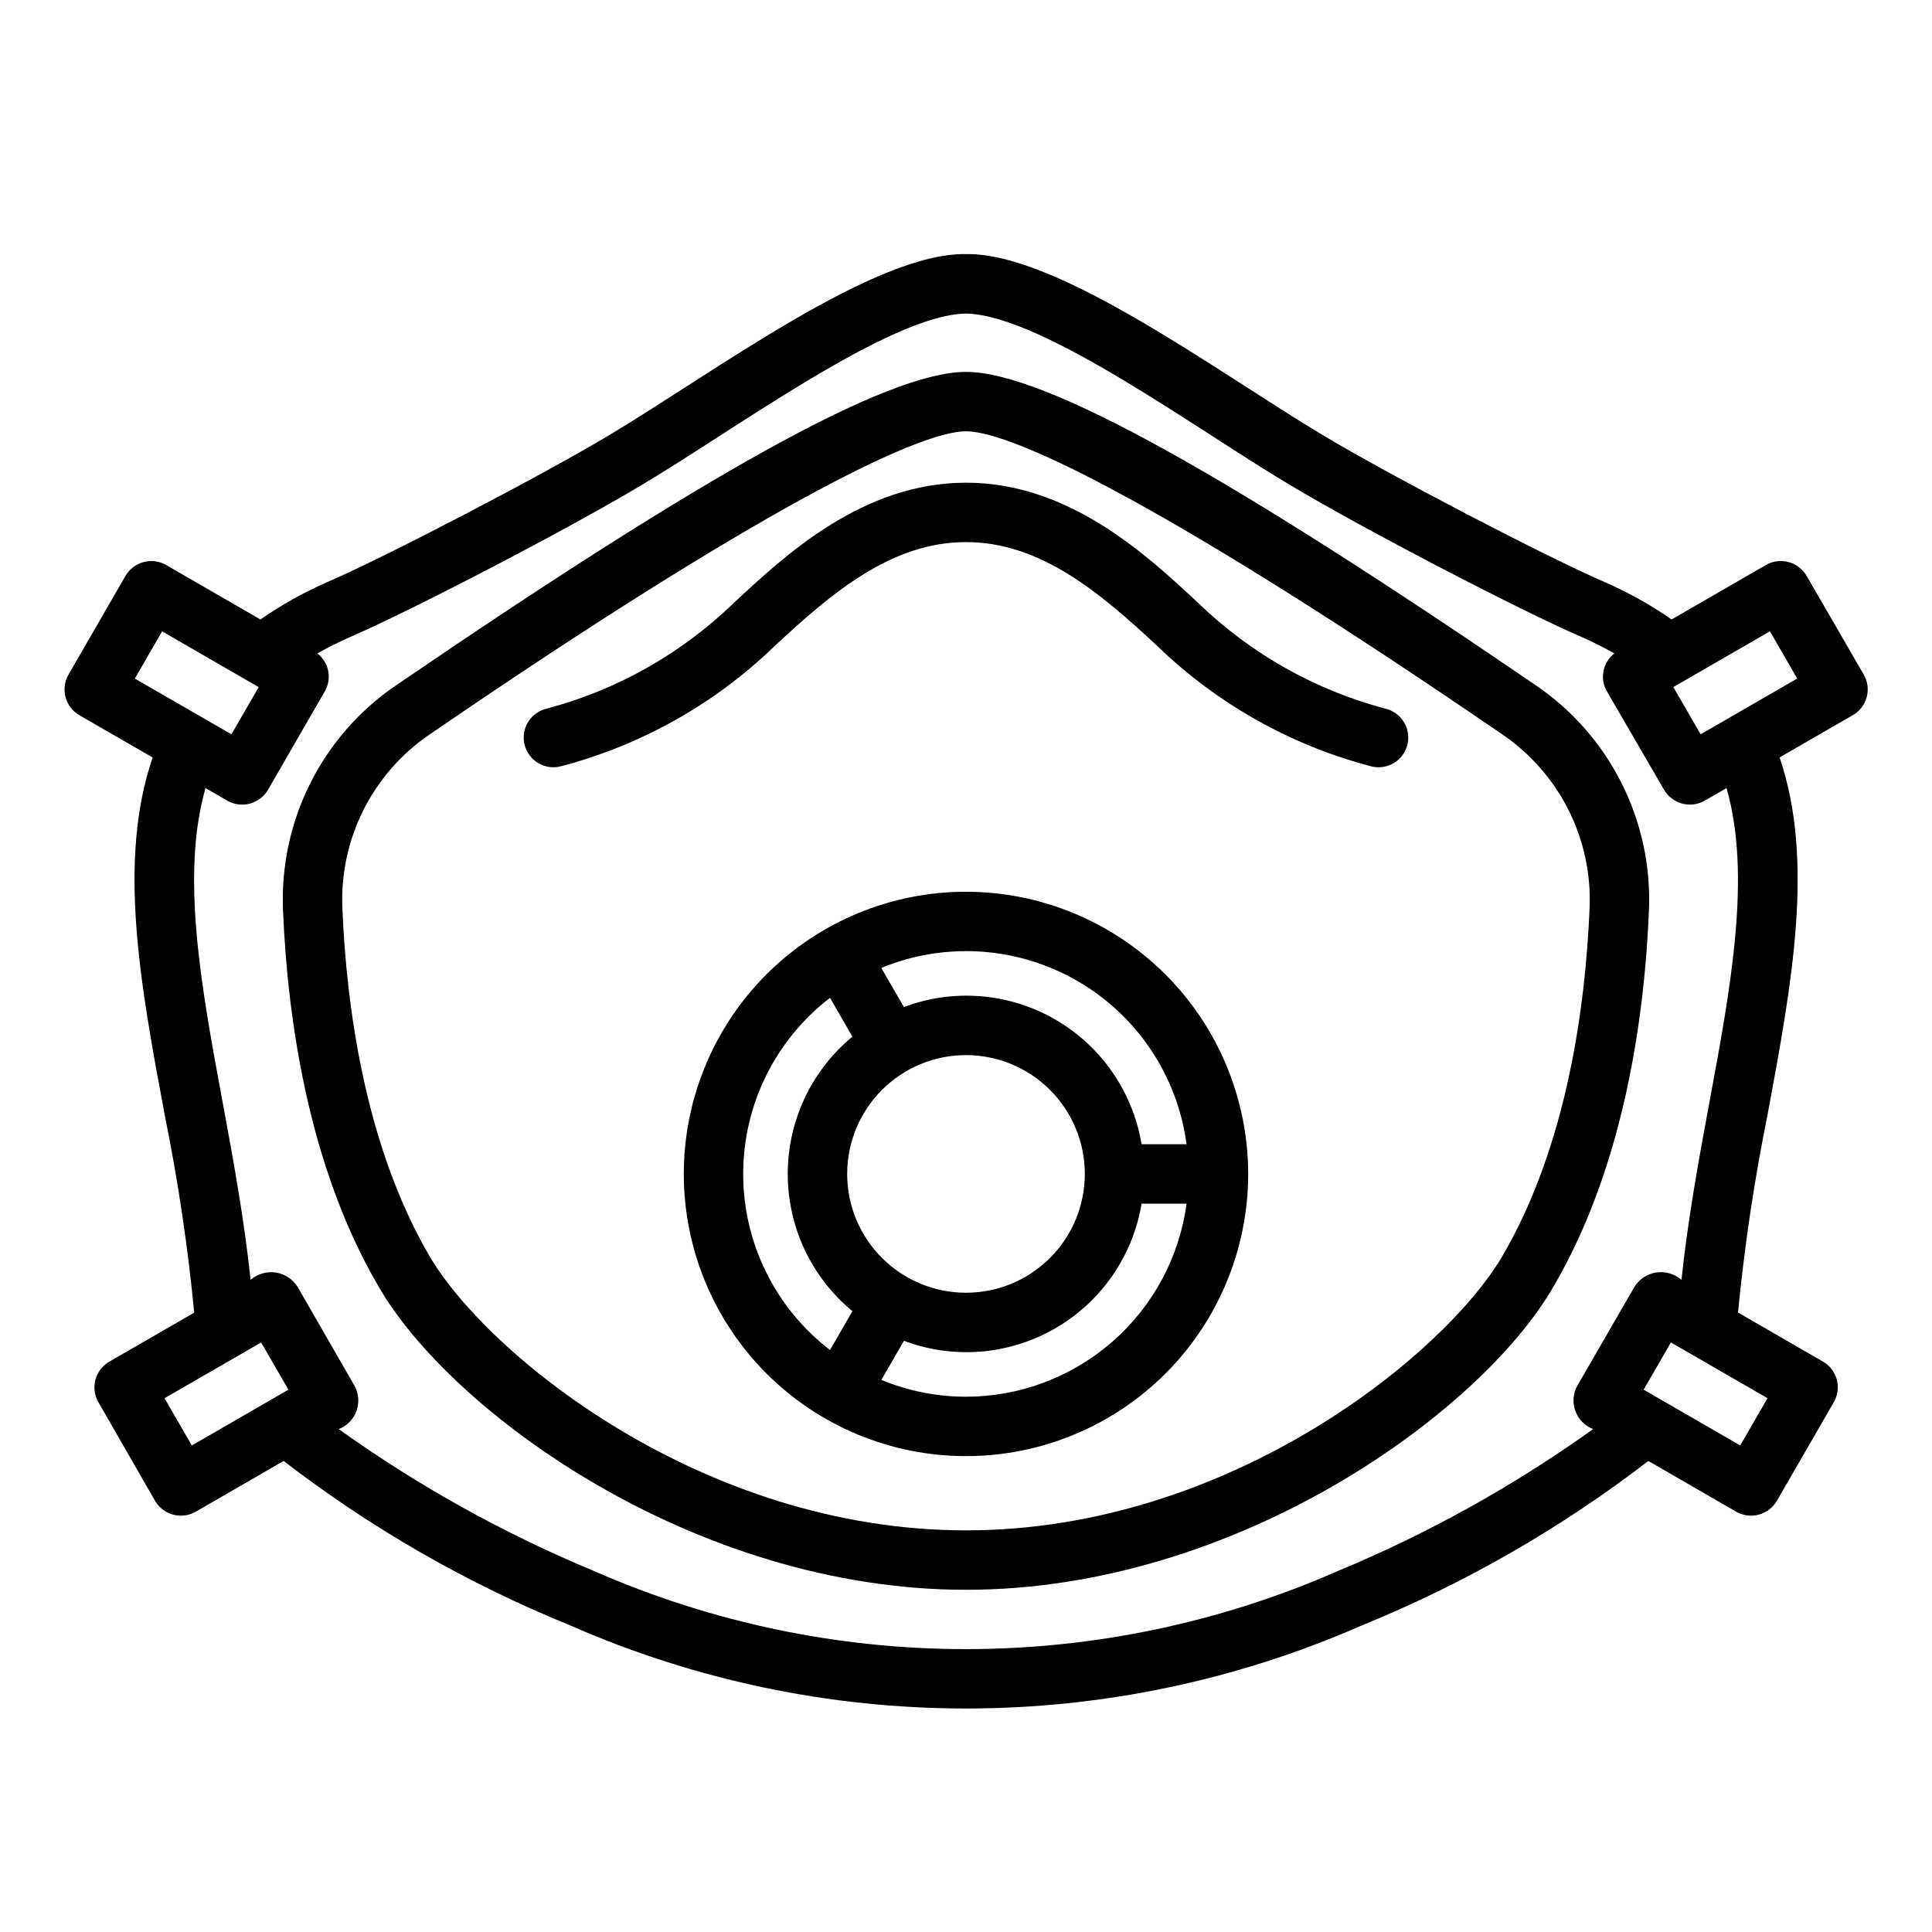
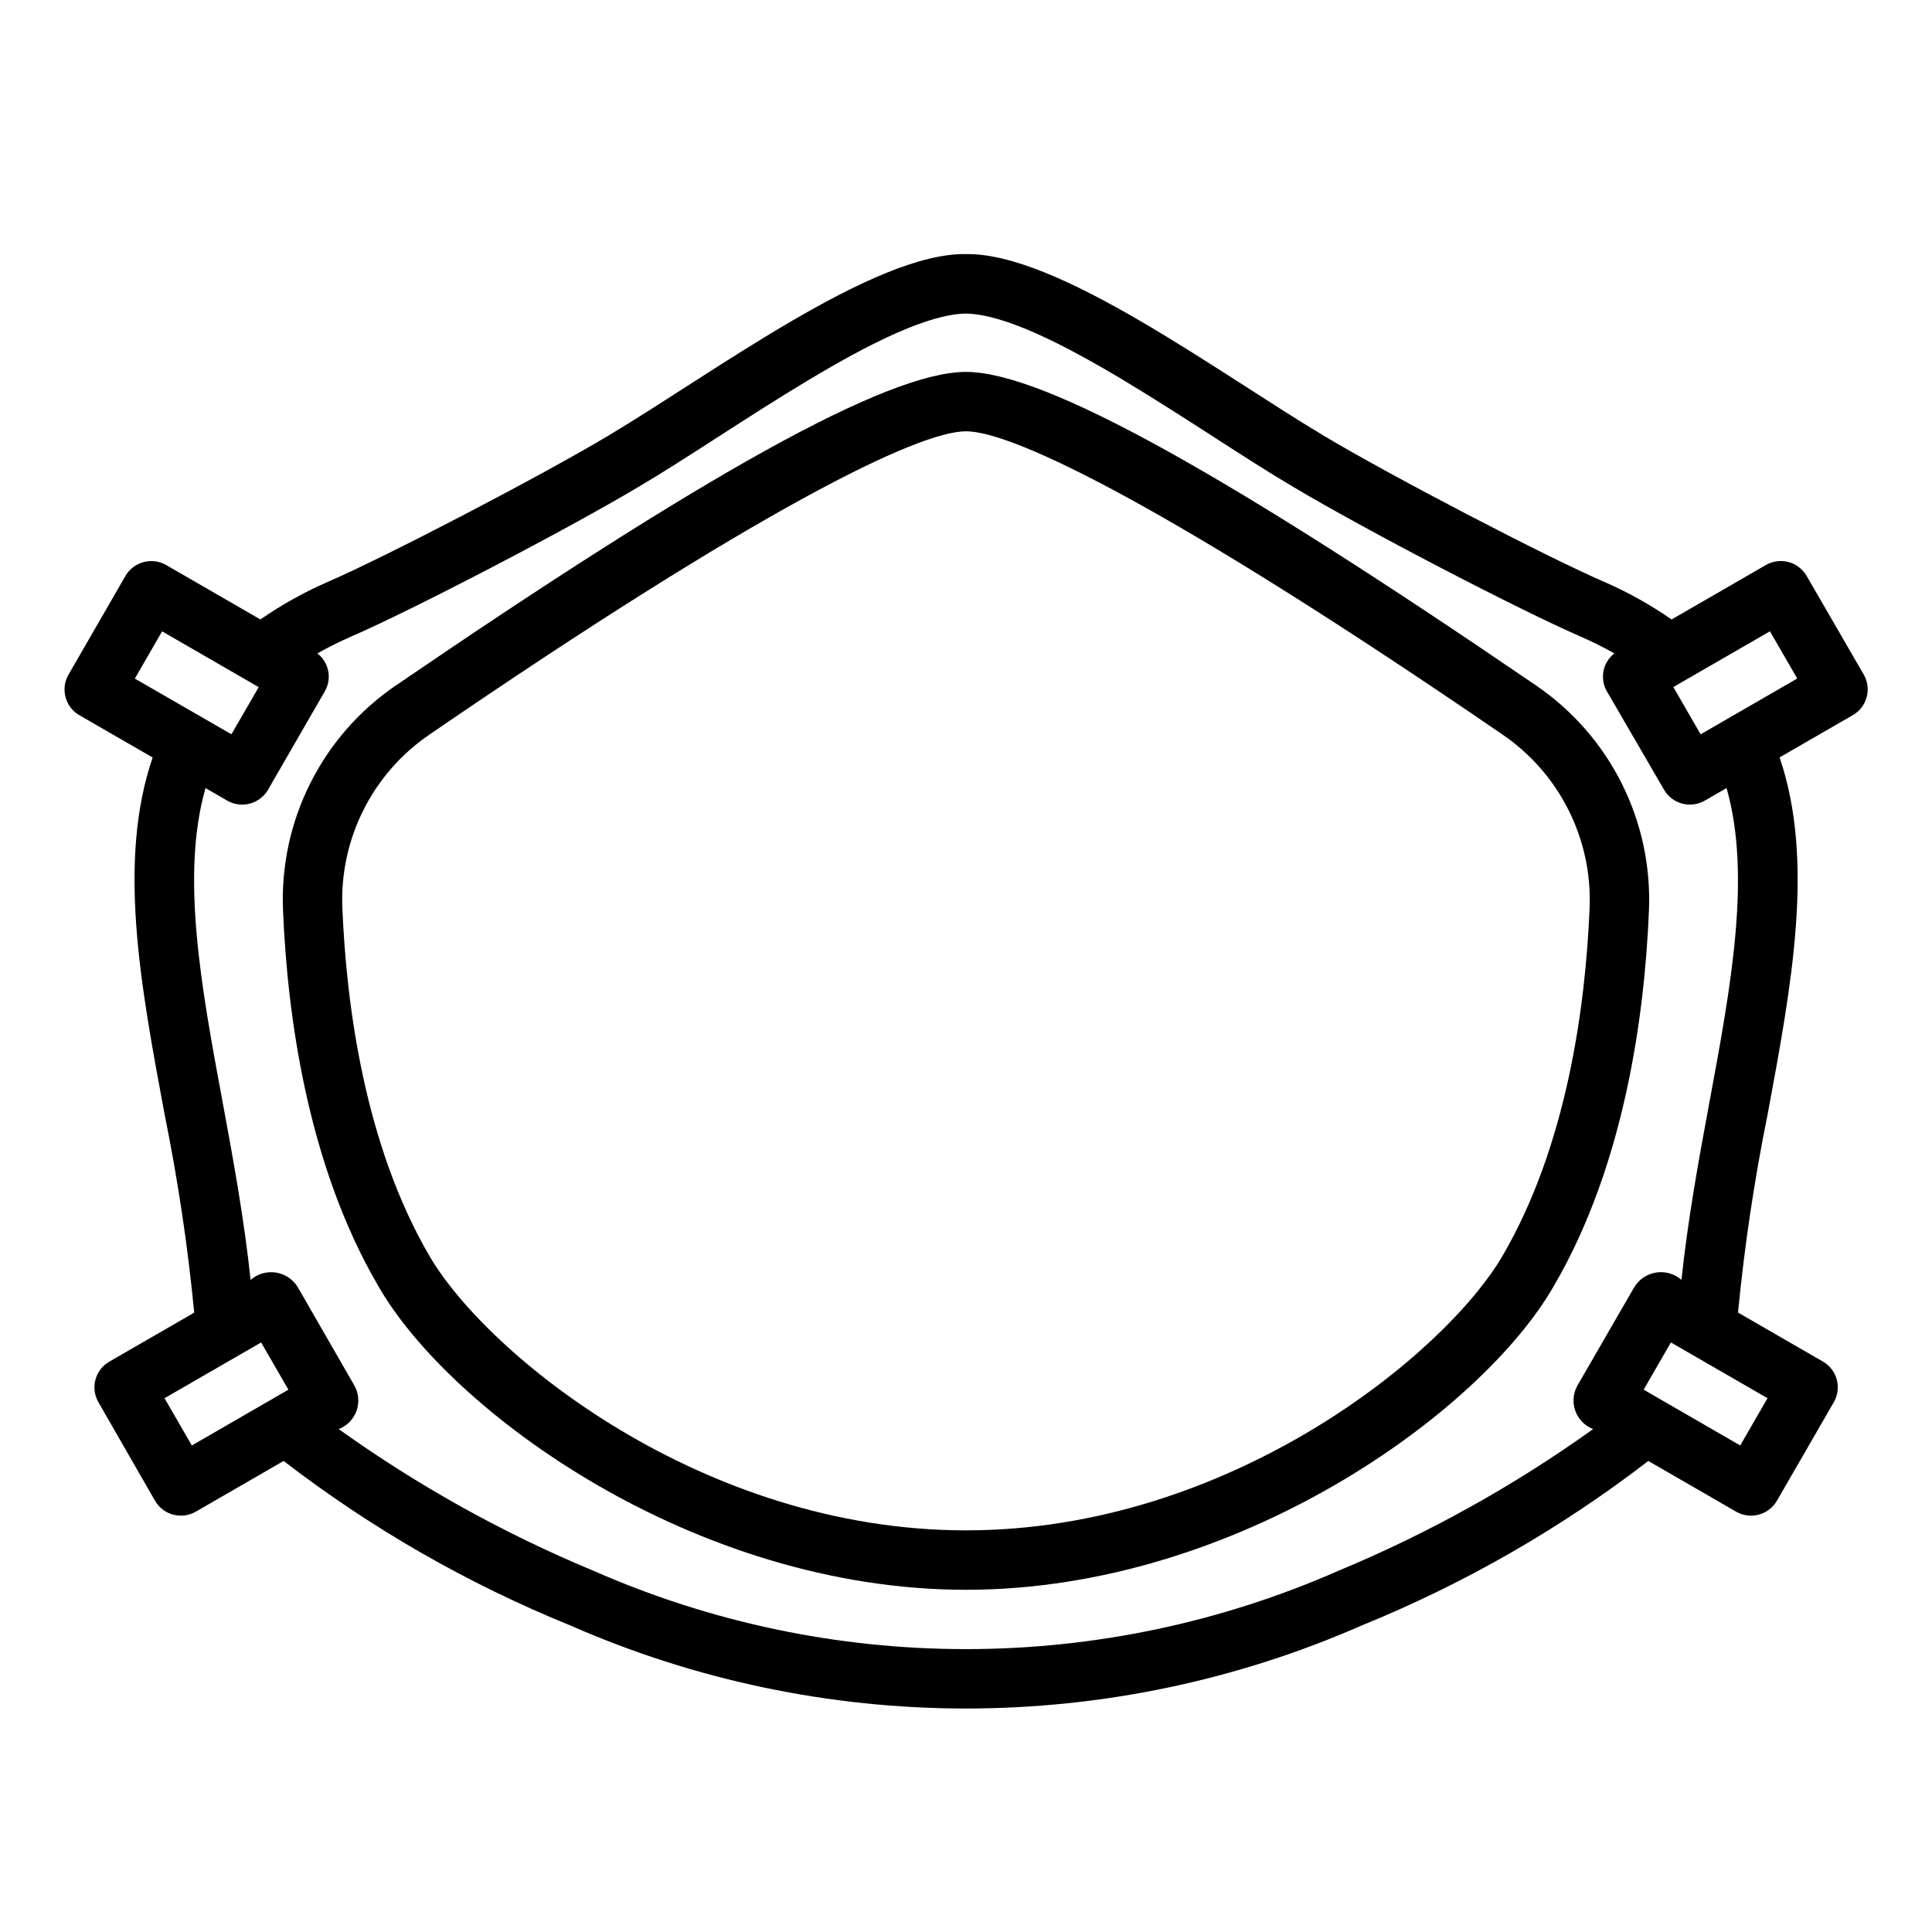
<svg xmlns="http://www.w3.org/2000/svg" fill="#000000" width="800px" height="800px" version="1.1" viewBox="144 144 512 512">
  <g>
-     <path d="m400 380.32c-19.836 0-38.855 7.879-52.883 21.902-14.023 14.023-21.902 33.047-21.902 52.879 0 19.836 7.879 38.855 21.902 52.883 14.027 14.023 33.047 21.902 52.883 21.902 19.832 0 38.855-7.879 52.879-21.902 14.023-14.027 21.902-33.047 21.902-52.883-0.02-19.824-7.906-38.836-21.926-52.855-14.023-14.02-33.031-21.906-52.855-21.926zm-36.039 121.45c-14.504-11.137-23.008-28.383-23.008-46.668 0-18.285 8.504-35.531 23.008-46.664l5.934 10.289c-10.852 8.961-17.137 22.301-17.137 36.375 0 14.074 6.285 27.414 17.137 36.379zm36.039-78.156c8.352 0 16.359 3.32 22.266 9.223 5.902 5.906 9.223 13.914 9.223 22.266 0 8.352-3.32 16.363-9.223 22.266-5.906 5.906-13.914 9.223-22.266 9.223s-16.363-3.316-22.266-9.223c-5.906-5.902-9.223-13.914-9.223-22.266 0-8.352 3.316-16.359 9.223-22.266 5.902-5.902 13.914-9.223 22.266-9.223zm0 90.527v0.004c-7.695 0-15.316-1.512-22.43-4.449l5.984-10.367c13.18 4.953 27.887 3.746 40.078-3.293 12.195-7.039 20.598-19.168 22.898-33.059h11.926c-1.906 14.156-8.879 27.145-19.629 36.551-10.75 9.41-24.543 14.602-38.828 14.617zm46.523-66.91c-2.301-13.891-10.699-26.023-22.895-33.066-12.195-7.039-26.902-8.246-40.082-3.285l-5.992-10.367c16.914-6.981 36.105-5.707 51.949 3.445 15.844 9.148 26.535 25.137 28.945 43.273z" />
-     <path d="m511.05 331.78c-18.559-4.926-35.547-14.512-49.359-27.844-13.672-12.746-34.25-32.016-61.691-32.016s-48.02 19.27-61.668 31.992h-0.004c-13.816 13.344-30.812 22.938-49.379 27.867-2.07 0.461-3.863 1.734-4.981 3.535-1.117 1.805-1.457 3.981-0.949 6.035 0.508 2.059 1.824 3.824 3.652 4.898s4.008 1.363 6.055 0.809c21.164-5.566 40.555-16.449 56.324-31.621 15.664-14.625 31.34-27.773 50.949-27.773s35.281 13.137 50.973 27.797h-0.004c15.766 15.16 35.148 26.039 56.301 31.598 2.047 0.555 4.231 0.266 6.055-0.809 1.828-1.074 3.144-2.84 3.652-4.898 0.508-2.055 0.168-4.231-0.949-6.035-1.113-1.801-2.91-3.074-4.977-3.535z" />
    <path d="m622.78 296.63c-2.184-3.773-7.004-5.07-10.785-2.906l-25 14.438c-5.555-3.856-11.469-7.16-17.66-9.871-15.5-6.691-56.68-28.133-74.633-38.887-28.047-16.766-70.406-48.492-94.699-48.066-24.285-0.434-66.66 31.309-94.699 48.066-17.98 10.754-59.133 32.195-74.633 38.887h-0.004c-6.191 2.711-12.105 6.016-17.656 9.871l-25.004-14.438c-3.769-2.144-8.562-0.855-10.754 2.887l-15.098 26.168c-1.047 1.809-1.328 3.961-0.789 5.977 0.539 2.019 1.859 3.742 3.672 4.785l19.414 11.203c-9.336 27.324-3.289 59.992 3.148 94.465h-0.004c3.535 17.402 6.164 34.977 7.875 52.652l-22.508 12.988v0.004c-1.809 1.043-3.129 2.762-3.672 4.781-0.539 2.019-0.254 4.168 0.793 5.977l15.012 26.137c2.191 3.738 6.984 5.023 10.75 2.883l23.309-13.461h0.004c23.238 17.887 48.793 32.547 75.965 43.586 33.059 14.52 68.77 22.016 104.88 22.016 36.105 0 71.82-7.496 104.88-22.016 27.16-11.043 52.699-25.703 75.934-43.586l23.309 13.461c3.769 2.141 8.559 0.855 10.754-2.883l15.098-26.16c1.047-1.809 1.328-3.957 0.789-5.977-0.539-2.019-1.859-3.738-3.672-4.781l-22.508-12.988 0.004-0.004c1.711-17.676 4.336-35.25 7.871-52.656 6.406-34.449 12.453-67.117 3.148-94.465l19.414-11.203v0.004c1.809-1.043 3.129-2.766 3.668-4.785 0.543-2.016 0.258-4.168-0.789-5.977zm-443.05 27.203 7.234-12.516 25.594 14.777-7.227 12.5zm15.105 203.23-7.234-12.527 25.602-14.773 7.227 12.516zm371.36-4.336v-0.004c-21.062 15.074-43.773 27.699-67.699 37.629-31.055 13.637-64.602 20.68-98.516 20.68-33.918 0-67.465-7.043-98.52-20.68-23.922-9.93-46.637-22.555-67.699-37.629 2.188-0.844 3.902-2.594 4.707-4.801 0.801-2.203 0.609-4.648-0.527-6.699l-15.051-26.152c-1.277-2.07-3.398-3.473-5.801-3.836-2.406-0.363-4.848 0.348-6.676 1.949-1.676-15.84-4.535-31.574-7.375-46.887-5.762-30.969-11.164-60.371-4.574-83.445l5.801 3.344v0.004c3.769 2.144 8.562 0.855 10.754-2.891l15.098-26.16v0.004c1.906-3.367 1.051-7.621-2.008-9.992 2.852-1.617 5.785-3.086 8.793-4.398 16.254-7.023 57.711-28.605 76.469-39.832 24.402-14.344 66.234-45.484 86.594-45.832 20.395 0.355 62.188 31.488 86.594 45.832 18.758 11.227 60.215 32.812 76.477 39.832h-0.004c3.004 1.316 5.941 2.785 8.793 4.398-3.062 2.367-3.922 6.625-2.016 9.992l15.195 26.156c2.191 3.742 6.984 5.027 10.754 2.883l5.801-3.344c6.59 23.082 1.188 52.484-4.574 83.445-2.859 15.352-5.715 31.133-7.375 46.887v-0.004c-1.832-1.602-4.273-2.312-6.68-1.949-2.402 0.363-4.523 1.766-5.801 3.836l-15.113 26.16c-1.137 2.051-1.328 4.496-0.527 6.699 0.805 2.207 2.519 3.957 4.707 4.801zm46.215-8.188-7.234 12.523-25.594-14.785 7.227-12.516zm-17.727-175.94-7.227-12.523 25.594-14.777 7.234 12.516z" />
    <path d="m550.99 325.6c-80.934-55.277-129.95-83.043-150.99-83.043-21.043 0-70.062 27.75-150.99 83.027h-0.004c-19.668 13.359-31.016 35.945-30 59.699 1.141 27.629 6.438 67.305 25.191 99.438 19.043 33.355 83.797 80.59 155.8 80.59 72.004 0 136.76-47.23 155.8-80.539 18.75-32.133 24.051-71.809 25.191-99.438l-0.004-0.004c1.027-23.766-10.324-46.367-30-59.73zm-8.793 151.2c-15.188 26.02-72.258 72.762-142.2 72.762s-127.02-46.711-142.2-72.73c-17.121-29.348-21.996-66.312-23.066-92.156-0.777-18.34 7.992-35.773 23.184-46.082 86.758-59.441 129.3-80.297 142.08-80.297s55.324 20.852 142.08 80.293v0.004c15.184 10.305 23.957 27.738 23.184 46.074-1.074 25.82-5.945 62.785-23.066 92.133z" />
  </g>
</svg>